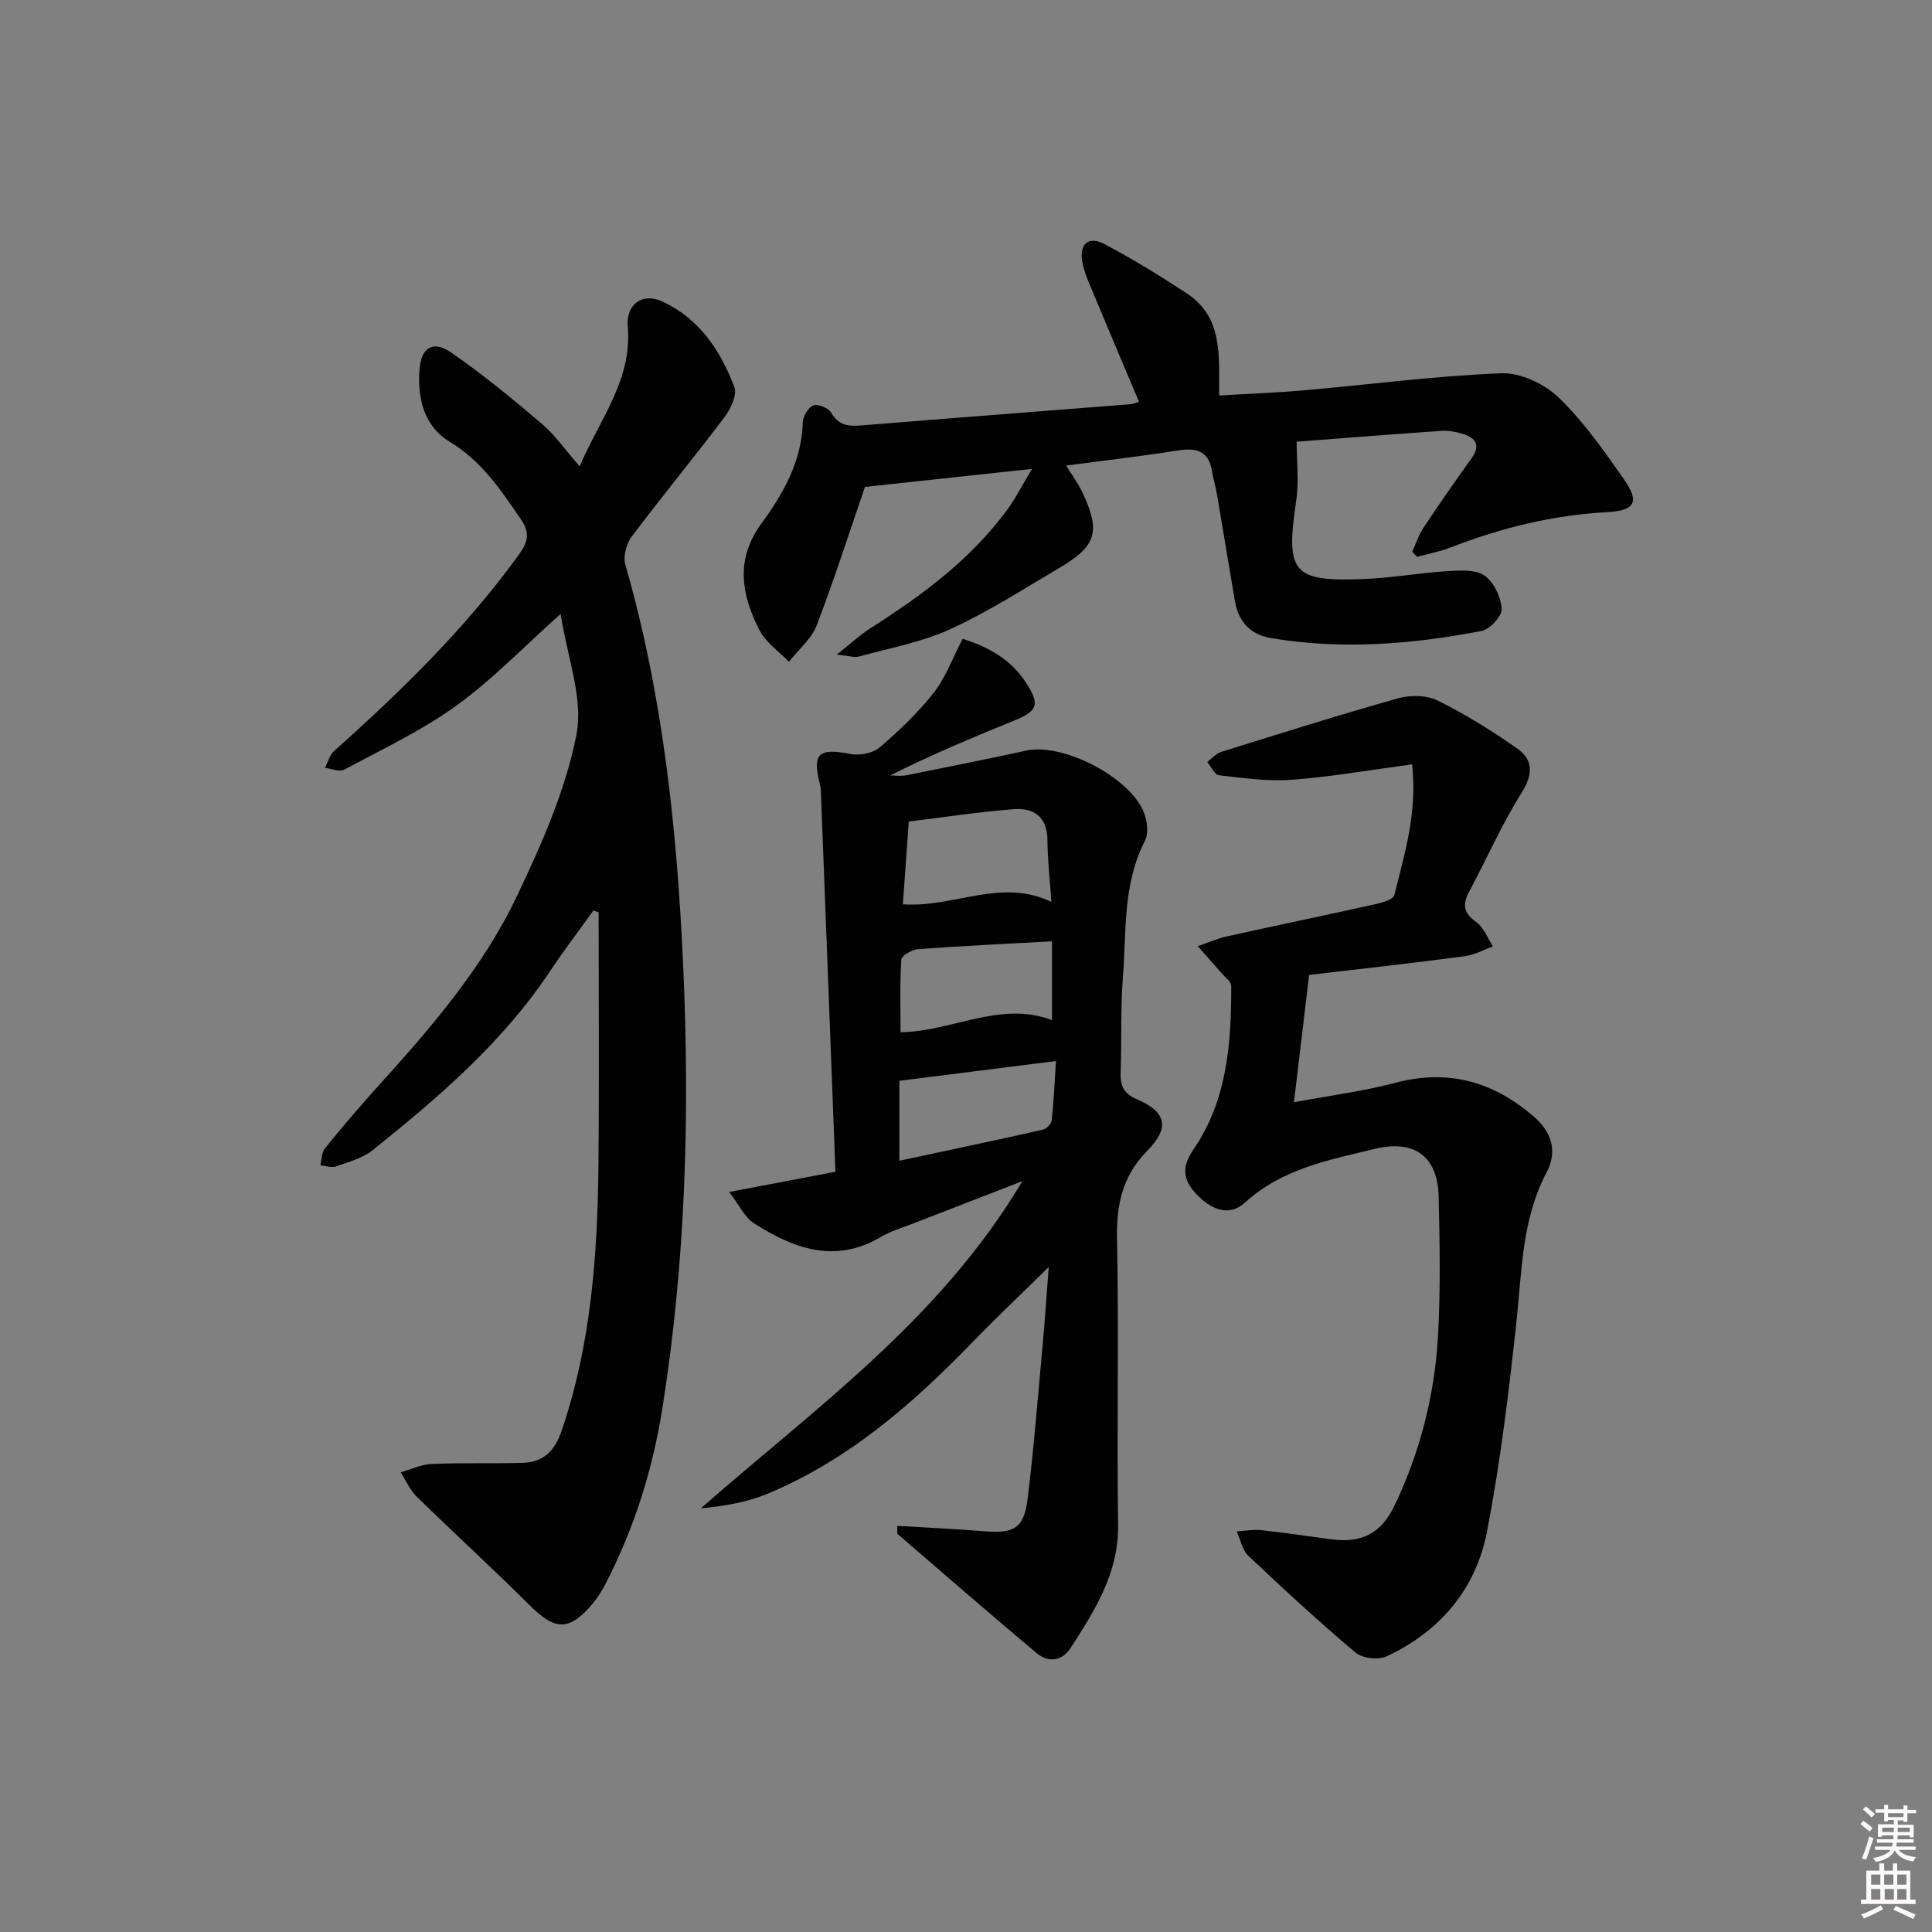
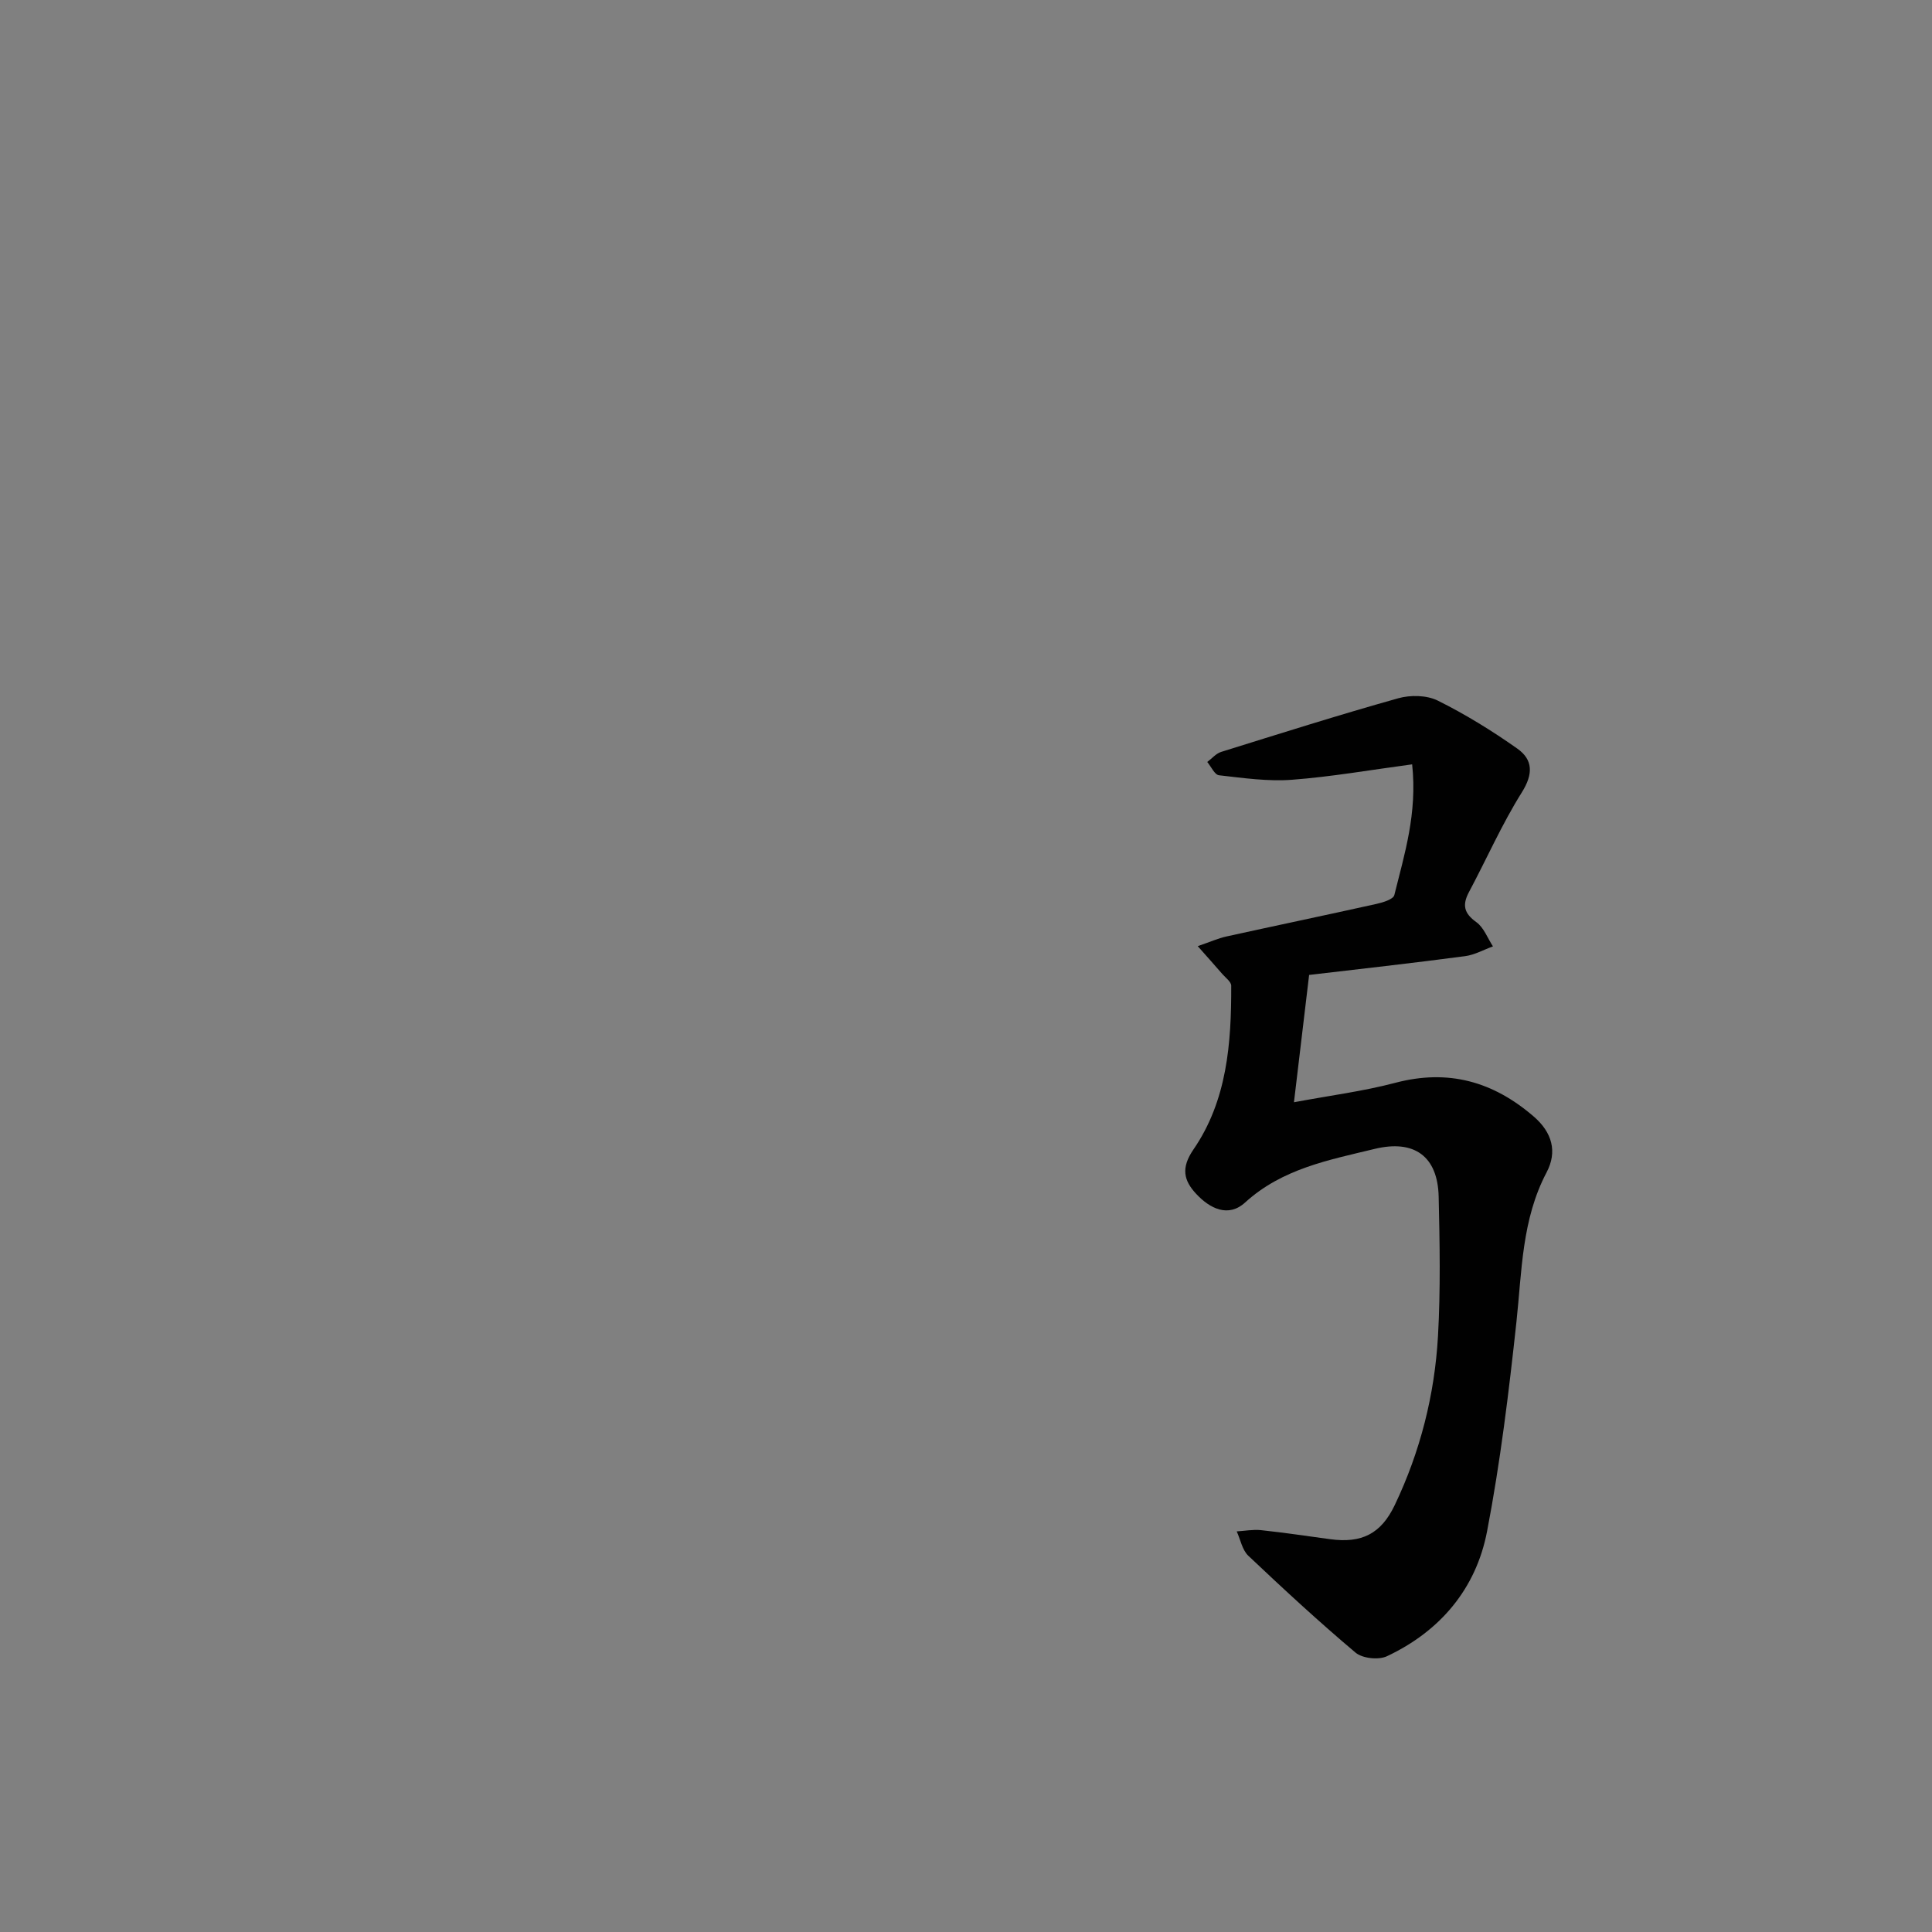
<svg xmlns="http://www.w3.org/2000/svg" enable-background="new 0 0 400 400" viewBox="0 0 400 400">
  <rect x="0" y="0" width="400" height="400" fill="#808080" stroke="none" />
-   <path d="m385.2 377.6.6-.6c.6.4 1.3.9 1.9 1.5l-.6.7c-.8-.6-1.4-1.1-1.9-1.6zm.3 7.1c.6-1.4 1.1-2.9 1.5-4.5.3.1.6.3.9.4-.5 1.4-1 2.9-1.5 4.4l-.9-.2zm.2-10.1.6-.6c.7.5 1.3 1.1 1.9 1.6l-.7.7c-.6-.6-1.2-1.2-1.8-1.7zm8.4-.8h.8v.9h1.8v.7h-1.8v1.8h-.8v-.3h-1.2v.9h3.3v2.6h-.8v-.4h-2.5c0 .3 0 .6-.1.8h3.4v.7h-3.5c0 .3-.1.6-.1.8h4v.7h-3.5c.7.9 1.9 1.3 3.6 1.5-.2.2-.4.5-.6.9-1.9-.3-3.2-1.1-3.8-2.3-.5 1.1-1.8 2-3.9 2.4-.2-.3-.4-.5-.6-.8 1.9-.4 3.1-.9 3.6-1.7h-3.2v-.7h3.5c.1-.2.1-.5.2-.8h-3.3v-.7h3.4c0-.2 0-.5 0-.8h-2.4v.3h-.8v-2.6h3.3v-.9h-1.2v.3h-.8v-1.8h-1.8v-.7h1.8v-.9h.8v.9h3.2zm-4.4 5.5h2.4c0-.3 0-.6 0-.9h-2.4zm1.2-3.1h3.2v-.8h-3.2zm4.4 2.2h-2.4v.9h2.5v-.9z" fill="#fcfafa" />
-   <path d="m389.2 385.8h.9v1.5h1.8v-1.5h.9v1.5h2.7v6h1.1v.9h-11.3v-.9h1.1v-6h2.7v-1.5zm.2 8.7.5.8c-1.2.6-2.5 1.3-4 1.9-.2-.3-.3-.6-.6-.8 1.6-.6 3-1.3 4.1-1.9zm-2-4.3h1.9v-2.1h-1.9zm0 3.1h1.9v-2.2h-1.9zm2.7-3.1h1.9v-2.1h-1.9zm.1 3.1h1.9v-2.2h-1.9zm2.3 1.3c1.4.6 2.7 1.2 4.1 1.8l-.5.9c-1.5-.7-2.8-1.4-4.1-1.9zm2.2-6.5h-1.9v2.1h1.9zm-1.9 5.2h1.9v-2.2h-1.9z" fill="#fcfafa" />
  <g fill="#010101">
-     <path d="m217.13 262.32c-5.95 5.85-10.99 10.61-15.8 15.58-12.36 12.77-25.64 24.32-42.24 31.29-4.31 1.81-9.04 2.64-13.99 3.1 23.59-20.75 49.4-38.91 66.58-67.75-8.41 3.26-15.46 5.98-22.49 8.72-2.32.91-4.77 1.63-6.9 2.88-9.48 5.57-18.01 2.33-26.18-2.86-1.9-1.21-2.98-3.69-5.14-6.49 7.64-1.45 14.19-2.7 22-4.19-1.01-26.4-2.01-52.63-3.02-78.87-.02-.5-.1-1-.22-1.48-1.58-6.29-.22-7.43 6.32-6.15 1.9.37 4.64-.14 6.05-1.34 4.04-3.45 7.95-7.18 11.22-11.35 2.48-3.15 3.89-7.14 5.98-11.15 5.16 1.63 9.95 4.14 13.17 9.16 2.83 4.4 2.42 5.76-2.39 7.72-8.59 3.5-17.15 7.07-25.78 11.41 1.11 0 2.25.18 3.31-.03 8.3-1.66 16.6-3.32 24.87-5.12 7.62-1.66 21.74 5.63 24.43 13.02.63 1.72.9 4.18.13 5.68-4.63 8.99-3.81 18.79-4.56 28.32-.51 6.46-.22 12.99-.46 19.48-.11 2.77.49 4.45 3.37 5.69 6.03 2.61 6.9 5.81 2.17 10.63-5.26 5.36-6.44 11.27-6.29 18.44.39 19.66-.06 39.33.22 58.99.14 10.01-4.8 17.77-9.86 25.58-1.71 2.65-4.56 3.08-6.96 1.07-9.69-8.12-19.23-16.42-28.8-24.67-.17-.14-.05-.61-.1-1.72 6.1.37 12.13.64 18.14 1.13 5.97.49 8.09-.63 8.83-6.6 1.33-10.71 2.16-21.48 3.15-32.23.44-4.8.75-9.6 1.24-15.89zm.55-75.59c-.32-4.69-.8-8.75-.82-12.82-.03-4.82-2.85-6.69-6.95-6.38-7.21.55-14.37 1.66-21.76 2.56-.4 5.63-.81 11.33-1.22 17.14 10.6.74 20.28-5.53 30.75-.5zm.12 8.16c-9.58.53-18.66.95-27.73 1.62-1.25.09-3.4 1.34-3.46 2.16-.33 4.9-.16 9.83-.16 15.05 10.92-.2 20.61-6.57 31.35-2.52 0-5.68 0-10.93 0-16.31zm-31.6 45.43c10.13-2.17 19.94-4.23 29.71-6.43.74-.17 1.76-1.21 1.84-1.93.42-3.89.59-7.8.88-12.29-11.22 1.42-21.75 2.75-32.43 4.1z" />
-     <path d="m122.85 188.51c-2.99 4.18-6.11 8.27-8.95 12.54-9.82 14.77-23.08 26.13-36.73 37.07-2.1 1.69-5 2.45-7.62 3.38-.93.33-2.14-.14-3.22-.24.29-1.18.24-2.64.94-3.5 3.45-4.27 7.02-8.46 10.7-12.53 11.07-12.24 21.95-24.75 29.07-39.73 5.09-10.7 10.05-21.87 12.3-33.37 1.49-7.61-1.93-16.17-3.27-25.02-7.62 6.8-14.11 13.58-21.59 18.99-7.19 5.19-15.37 9.03-23.23 13.26-.97.52-2.63-.23-3.98-.39.63-1.19.99-2.68 1.93-3.51 13.94-12.44 27.24-25.44 38.25-40.66 1.91-2.64 2.31-4.5.35-7.36-4.15-6.05-8.09-11.99-14.68-15.96-5.25-3.17-6.7-8.83-6.28-14.86.32-4.59 2.73-6.28 6.55-3.64 6.53 4.5 12.69 9.57 18.74 14.72 2.76 2.34 4.88 5.42 7.88 8.84 4.2-9.8 10.92-17.92 9.96-28.96-.39-4.49 2.96-7.08 7.13-5.17 7.63 3.51 12.1 10.16 14.94 17.73.61 1.61-.74 4.5-2.01 6.18-6.31 8.37-12.99 16.45-19.28 24.83-1.09 1.46-1.76 4.06-1.28 5.75 7.82 27.18 10.71 55.02 11.98 83.15 1.38 30.66.51 61.16-4.31 91.51-2.02 12.72-5.83 24.87-11.76 36.33-.76 1.46-1.64 2.91-2.7 4.16-4.85 5.72-7.74 5.57-13.04.28-7.65-7.62-15.63-14.9-23.35-22.45-1.41-1.38-2.24-3.35-3.34-5.04 2.13-.61 4.24-1.64 6.39-1.74 6.26-.27 12.55-.06 18.82-.23 4.29-.12 6.66-2.37 8.11-6.62 6.11-17.88 7.44-36.39 7.63-55.04.17-17.44.04-34.89.04-52.34-.37-.1-.73-.23-1.09-.36z" />
    <path d="m271.04 201.85c-1.09 9.12-2.07 17.36-3.14 26.36 7.47-1.4 14.33-2.27 20.96-4.02 10.97-2.9 20.27-.29 28.69 6.98 3.83 3.31 4.9 7.3 2.66 11.55-5.16 9.78-5.11 20.43-6.25 30.99-1.57 14.5-3.33 29.03-6.08 43.34-2.28 11.88-9.7 20.67-20.74 25.86-1.73.81-5.07.45-6.5-.76-7.62-6.42-14.95-13.2-22.19-20.05-1.26-1.19-1.62-3.34-2.4-5.04 1.67-.1 3.37-.43 5.01-.26 4.78.51 9.55 1.22 14.32 1.87 6.51.89 10.53-1.08 13.38-7.04 5.28-11.06 8.27-22.82 8.96-35.01.54-9.59.36-19.24.14-28.86-.19-8.39-5.07-11.88-13.26-9.89-9.5 2.3-19.13 4.09-26.82 11.1-3.48 3.17-7.29 1.25-10.12-1.79-2.59-2.77-3.19-5.38-.57-9.19 6.97-10.14 7.86-22 7.82-33.91 0-.81-1.17-1.65-1.85-2.43-1.46-1.69-2.94-3.34-5.08-5.76 2.63-.9 4.22-1.62 5.88-1.99 10.36-2.28 20.75-4.45 31.1-6.75 1.35-.3 3.5-.95 3.72-1.83 2.09-8.46 4.78-16.87 3.69-27.07-8.56 1.14-16.68 2.57-24.86 3.19-5 .38-10.1-.36-15.13-.93-.9-.1-1.63-1.79-2.43-2.75.96-.71 1.81-1.76 2.89-2.09 12.19-3.8 24.36-7.65 36.65-11.1 2.52-.71 5.89-.65 8.16.47 5.74 2.85 11.25 6.25 16.49 9.95 3.25 2.29 3.33 5.25.94 9.06-4.13 6.58-7.28 13.77-10.95 20.65-1.42 2.67-1.03 4.39 1.53 6.22 1.55 1.11 2.32 3.31 3.44 5.02-1.92.69-3.79 1.76-5.76 2.02-11.01 1.46-22.06 2.69-32.3 3.89z" />
-     <path d="m220.73 96.39c1.28 2.08 2.48 3.68 3.32 5.45 3.88 8.17 3.01 11.2-4.72 15.74-7.45 4.38-14.76 9.11-22.59 12.69-5.94 2.72-12.59 3.91-18.96 5.67-.86.24-1.88-.14-4.55-.41 3.04-2.4 4.87-4.11 6.95-5.44 10.59-6.73 20.61-14.12 28.18-24.31 1.83-2.46 3.22-5.25 5.31-8.7-12.29 1.33-23.42 2.53-34.59 3.73-3.2 9.3-6.32 19.09-10 28.67-1.09 2.83-3.79 5.05-5.74 7.55-2.1-2.2-4.87-4.07-6.17-6.67-3.64-7.24-5-14.49.47-21.96 4.48-6.14 8.33-12.82 8.56-20.91.04-1.27 1.13-3.14 2.19-3.56.94-.37 3.15.55 3.7 1.52 1.8 3.15 4.4 2.78 7.26 2.55 18.22-1.48 36.45-2.87 54.67-4.31.62-.05 1.22-.33 1.8-.5-3.47-8.23-6.88-16.26-10.23-24.31-.64-1.53-1.26-3.11-1.53-4.73-.61-3.64 1.3-5.36 4.57-3.63 5.86 3.09 11.54 6.57 17.08 10.22 7.59 4.99 6.63 12.99 6.71 21.14 5.9-.35 11.8-.56 17.67-1.08 13.56-1.19 27.1-2.98 40.69-3.52 3.95-.16 8.93 2.16 11.87 4.98 5.21 5.01 9.47 11.09 13.63 17.07 3.23 4.64 2.22 6.4-3.58 6.71-11.24.61-21.96 3.26-32.4 7.32-2.22.86-4.61 1.3-6.92 1.93-.33-.36-.66-.72-.99-1.08.76-1.65 1.32-3.43 2.31-4.92 3.22-4.85 6.54-9.64 9.94-14.36 2.01-2.79.86-4.3-1.88-5.13-1.4-.43-2.94-.69-4.38-.59-10.1.69-20.19 1.5-29.92 2.24 0 4.12.5 8.23-.09 12.18-2.23 14.96-.83 16.84 14.03 16.25 5.8-.23 11.56-1.28 17.36-1.64 2.57-.16 5.76-.36 7.62.95 1.93 1.35 3.37 4.46 3.52 6.89.09 1.49-2.45 4.23-4.16 4.56-14.43 2.76-28.98 3.93-43.6 1.47-4.25-.72-6.73-3.4-7.46-7.63-1.26-7.35-2.45-14.7-3.7-22.05-.28-1.63-.78-3.22-1.04-4.85-.69-4.32-3.32-4.92-7.17-4.3-7.56 1.21-15.13 2.06-23.04 3.11z" />
  </g>
</svg>